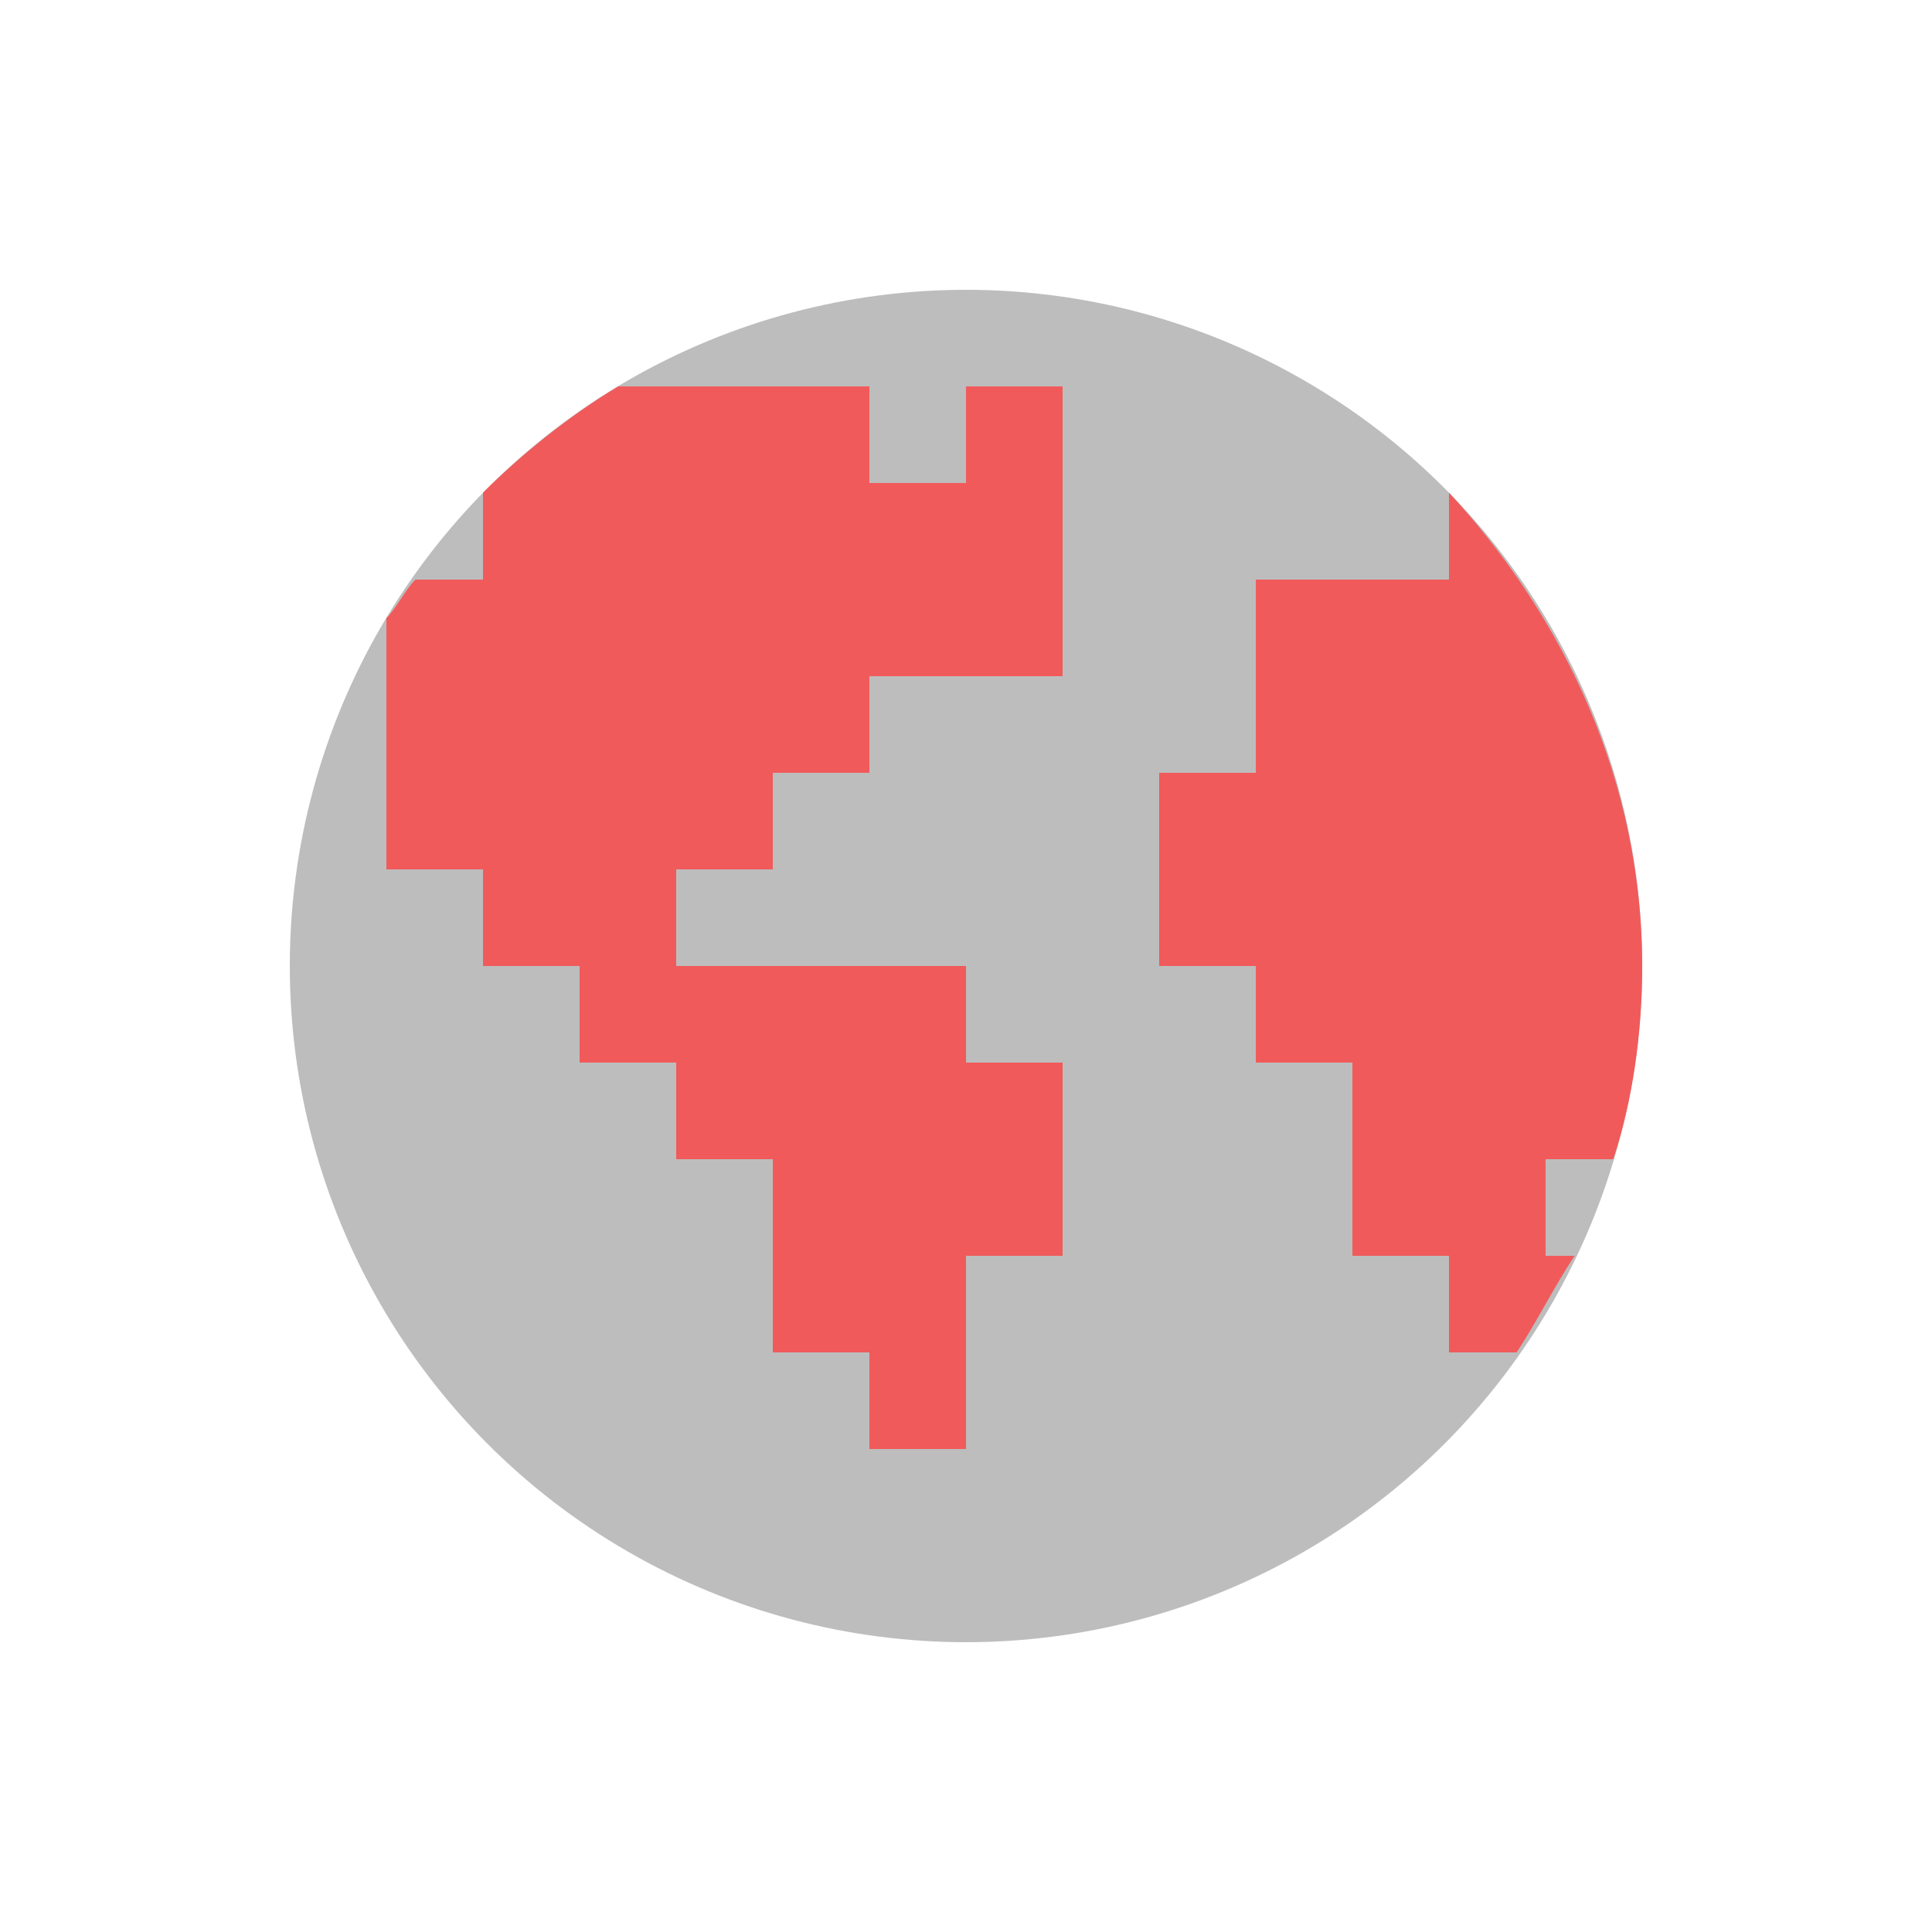
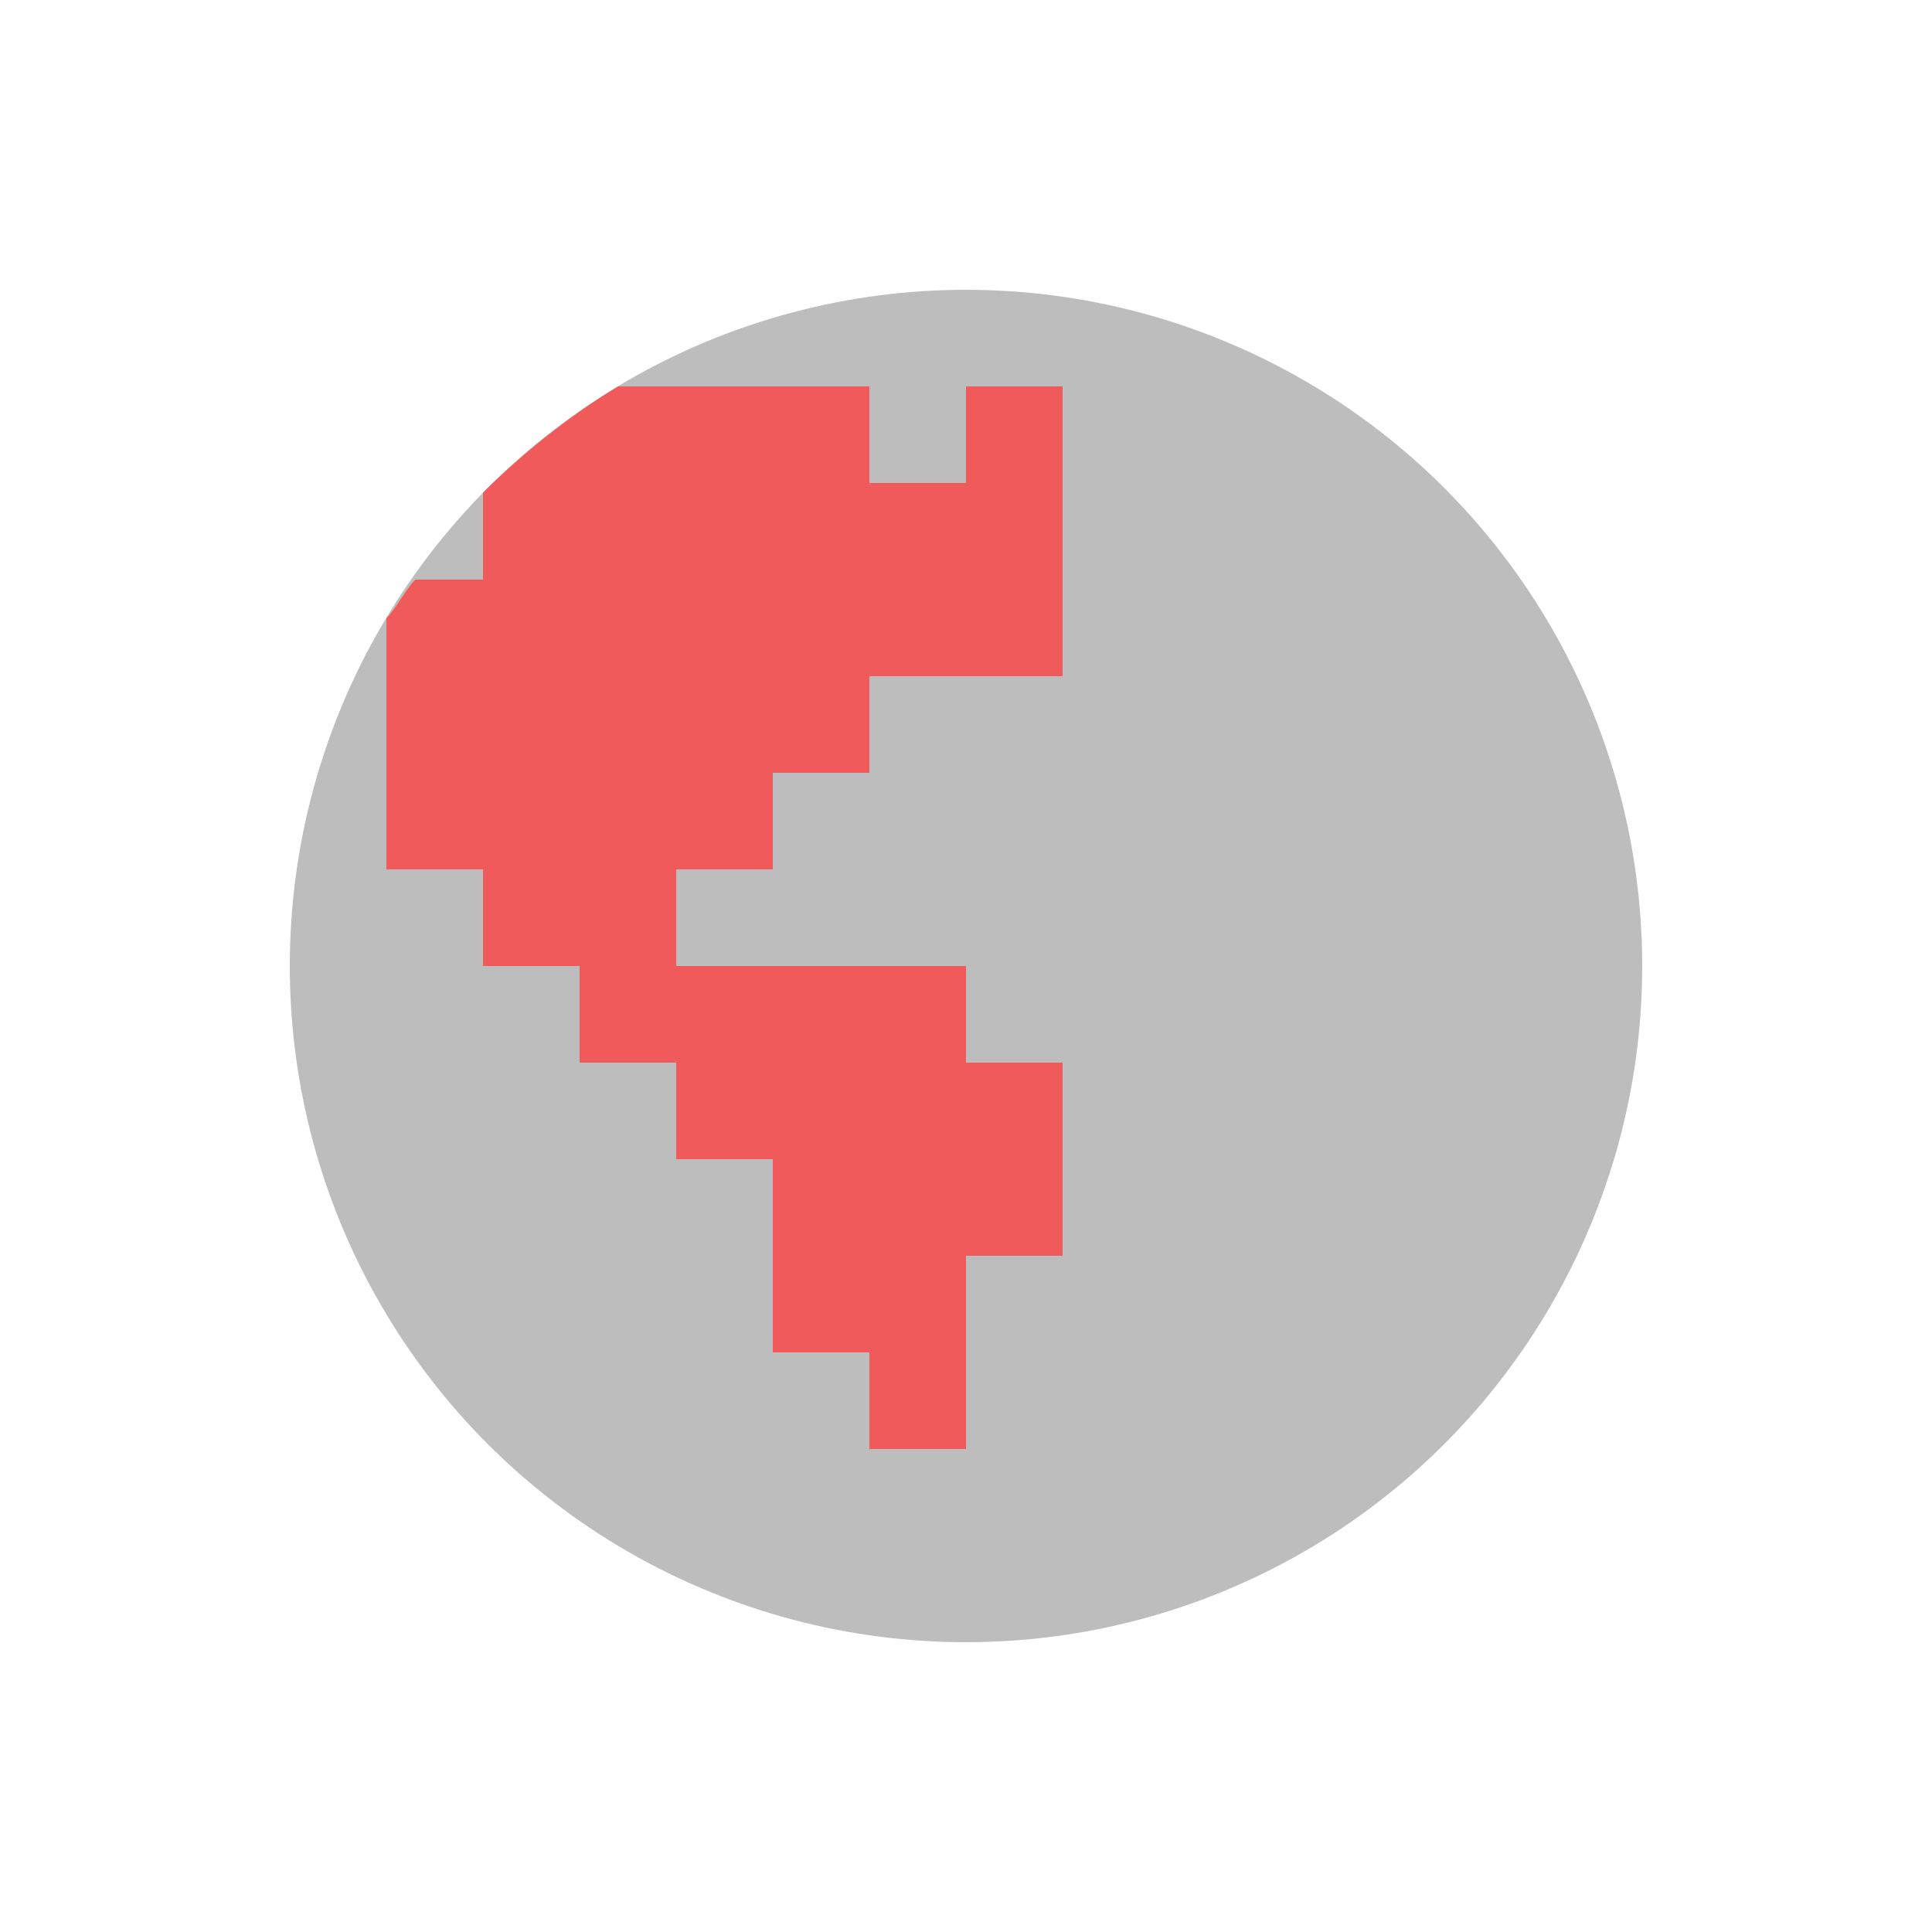
<svg xmlns="http://www.w3.org/2000/svg" version="1.1" baseProfile="basic" id="Layer_1" x="0px" y="0px" viewBox="0 0 20 20" xml:space="preserve">
  <g id="Layer_3">
    <circle fill="#BDBDBD" cx="10" cy="10" r="7" />
    <path fill="#F15A5B" d="M10,5H9V4H8H6.4C5.9,4.3,5.4,4.7,5,5.1V6H4.3C4.2,6.1,4.1,6.3,4,6.4V9h1v1h1v1h1v1h1v2h1v1h1v-1v-1h1v-2h-1   v-1H7V9h1V8h1V7h2V4h-1V5z" />
-     <path fill="#F15A5B" d="M16,13v-1h0.7c0.2-0.6,0.3-1.3,0.3-2c0-1.9-0.8-3.6-2-4.9V6h-2v2h-1v2h1v1h1v2h1v1h0.7   c0.2-0.3,0.4-0.7,0.6-1H16z" />
  </g>
</svg>